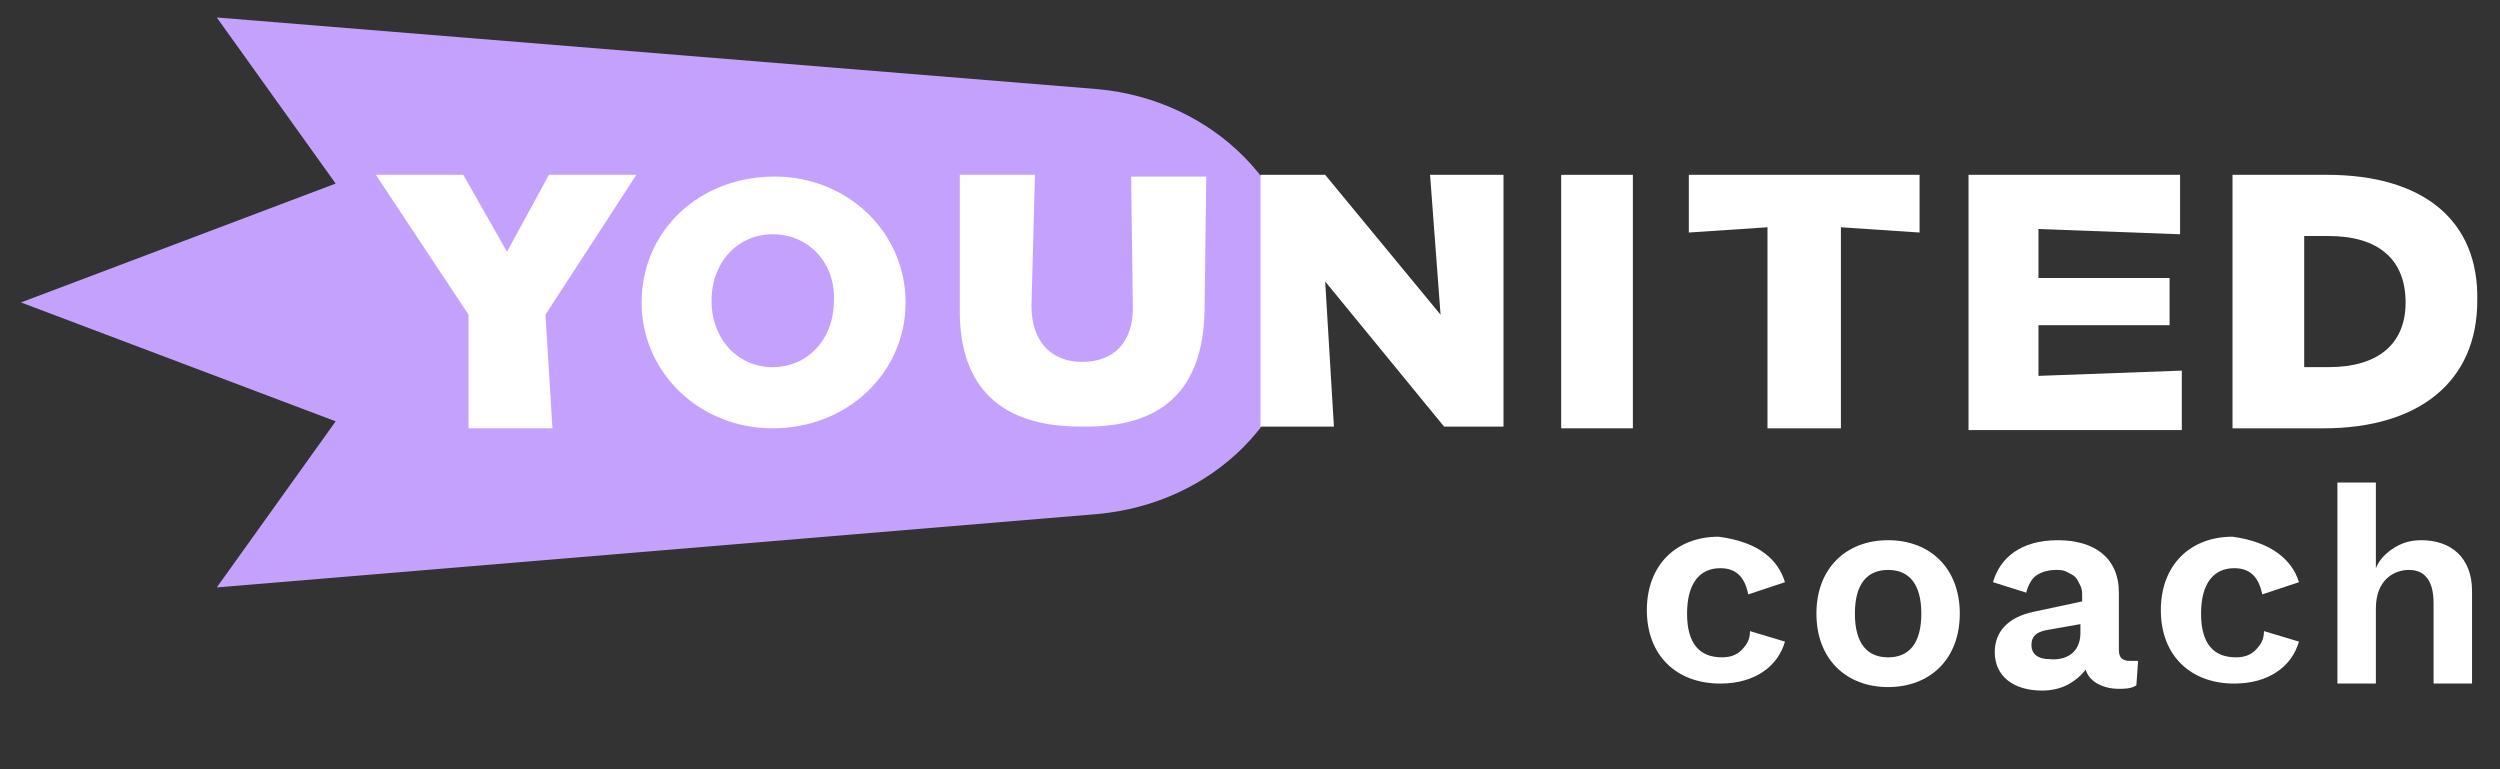
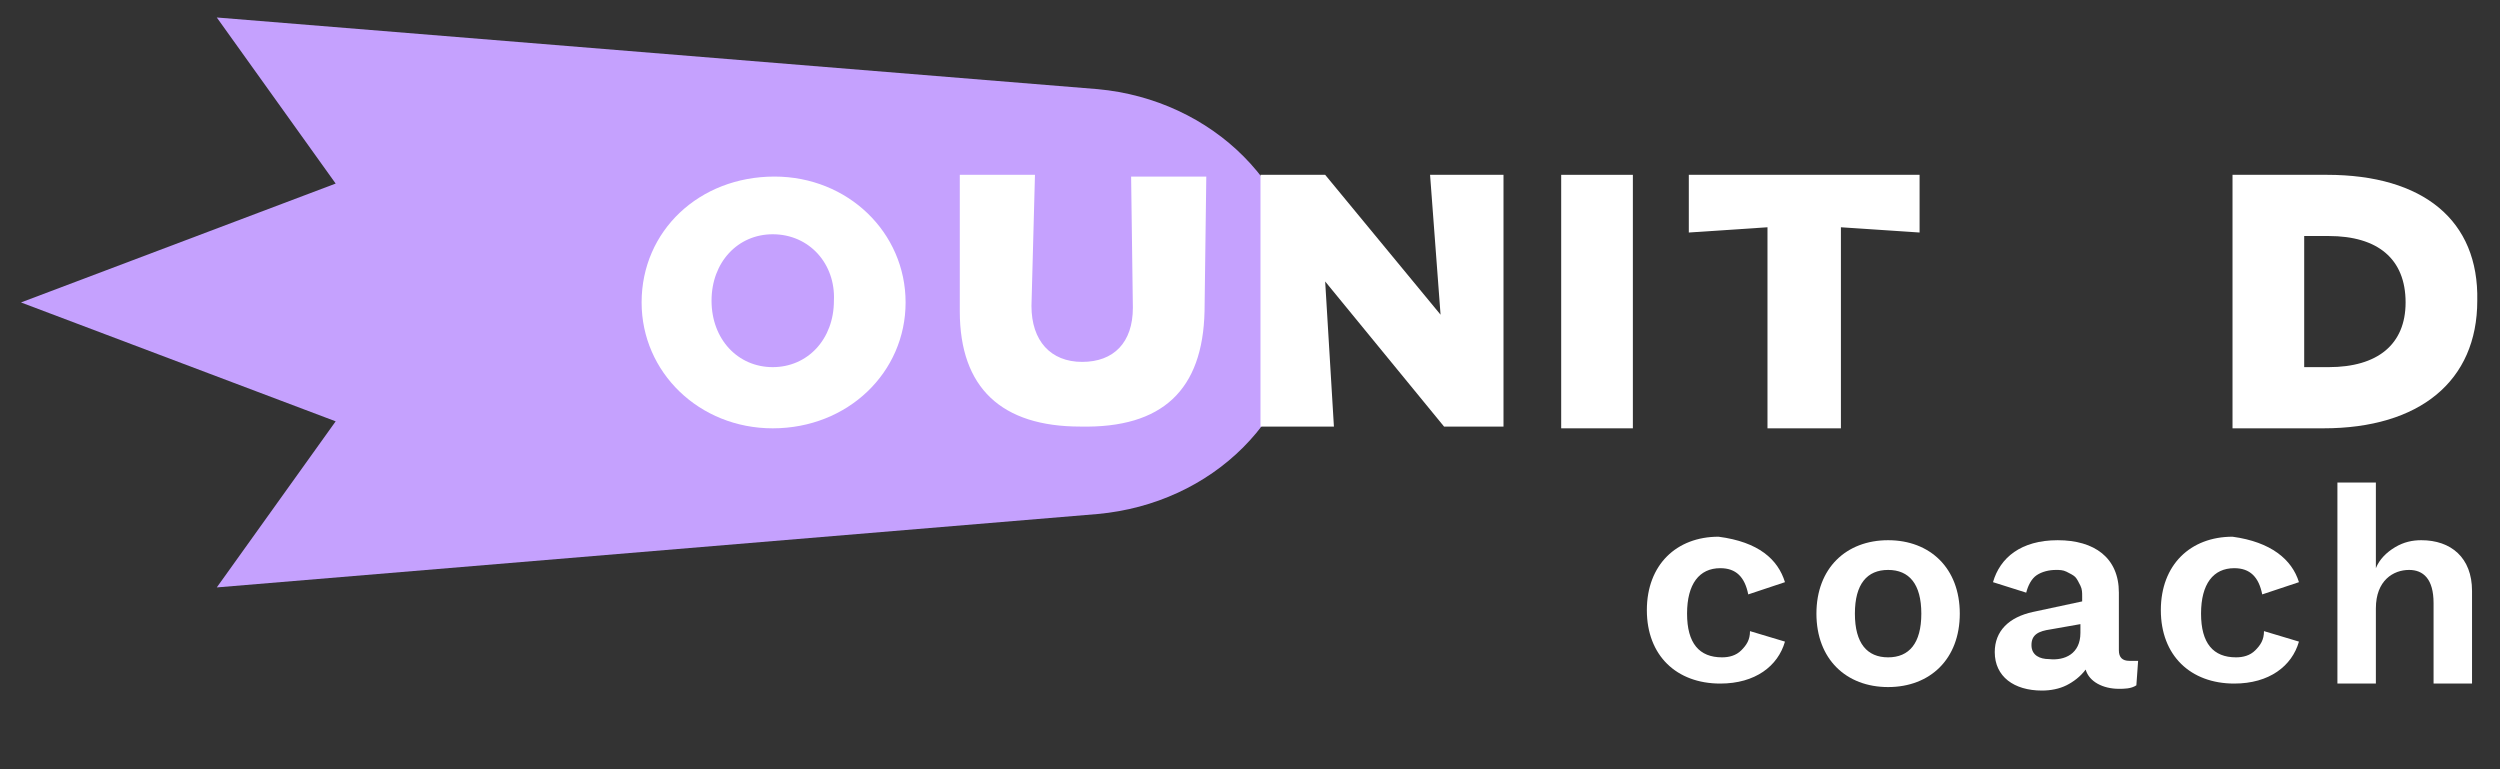
<svg xmlns="http://www.w3.org/2000/svg" xmlns:xlink="http://www.w3.org/1999/xlink" version="1.1" id="Calque_1" x="0px" y="0px" viewBox="0 0 143 44" style="enable-background:new 0 0 143 44;" xml:space="preserve">
  <rect x="0" y="0" width="143" height="44" fill="#333333" stroke="none" />
  <style type="text/css">
	.st0{clip-path:url(#SVGID_00000128464344234196927220000005916956721031906713_);}
	.st1{fill:#C5A1FE;}
	.st2{fill:#FFFFFF;}
	.st3{display:none;}
	.st4{display:inline;}
	.st5{fill:#1C1C1C;}
</style>
  <g>
    <g>
      <defs>
        <rect id="SVGID_1_" x="1.2" y="1" width="140.6" height="42" />
      </defs>
      <clipPath id="SVGID_00000119093542320222422790000007263593896025823677_">
        <use xlink:href="#SVGID_1_" style="overflow:visible;" />
      </clipPath>
      <g style="clip-path:url(#SVGID_00000119093542320222422790000007263593896025823677_);">
        <path class="st1" d="M74.6,17.3c0-6.6-5.3-11.6-11.8-12.2L12.4,1l6.8,9.5l-18,6.8l18,6.8l-6.8,9.5l50.4-4.2     C69.3,28.8,74.5,23.9,74.6,17.3" />
        <path class="st2" d="M61.8,24.4c-4.5,0-6.9-2.2-6.9-6.6l0-7.8h4.3L59,17.5c0,2,1.1,3.2,2.9,3.2c1.8,0,2.9-1.1,2.9-3.1l-0.1-7.5     H69l-0.1,7.7C68.8,22.3,66.5,24.5,61.8,24.4" />
        <path class="st2" d="M82.6,24.4l-6.8-8.3l0.5,8.3h-4.2V10h3.7l6.6,8l-0.6-8H86v14.4H82.6z" />
        <path class="st2" d="M93.4,10h-4.1v14.5h4.1V10z" />
        <path class="st2" d="M101.1,24.5V13l-4.5,0.3V10h13.2v3.3l-4.5-0.3v11.5H101.1z" />
-         <path class="st2" d="M112.6,24.5V10h12.1v3.4l-8.1-0.3v2.8h7.5v2.7h-7.5v2.9l8.2-0.3v3.4h-12.2V24.5z" />
        <path class="st2" d="M133.1,10h-5.4v14.5h5.2c5.5,0,8.8-2.7,8.8-7.3l0,0C141.8,12.6,138.6,10,133.1,10z M137.6,17.3     c0,2.4-1.6,3.7-4.4,3.7h-1.4v-7.5h1.4C136,13.5,137.6,14.8,137.6,17.3L137.6,17.3z" />
-         <path class="st2" d="M26.8,24.5V18l-5.3-8h5l2.5,4.4l2.4-4.4h5l-5.2,8l0.4,6.5H26.8z" />
        <path class="st2" d="M44.2,24.5c-4.2,0-7.5-3.2-7.5-7.2l0,0c0-4.1,3.3-7.2,7.6-7.2c4.2,0,7.5,3.2,7.5,7.2l0,0     C51.8,21.3,48.5,24.5,44.2,24.5L44.2,24.5z M44.2,13.4c-2,0-3.5,1.6-3.5,3.8l0,0c0,2.2,1.5,3.8,3.5,3.8s3.5-1.6,3.5-3.8l0,0     C47.8,15.1,46.3,13.4,44.2,13.4z" />
      </g>
    </g>
  </g>
  <g class="st3">
    <g class="st4">
      <path class="st5" d="M97.7,37.5c-0.1,0.2-0.4,0.4-0.6,0.5c-0.3,0.1-0.6,0.2-0.9,0.2c-0.4,0-0.8-0.1-1.1-0.3    c-0.3-0.2-0.6-0.5-0.7-0.9c-0.2-0.5-0.3-1-0.2-1.5c0-0.5,0.1-1,0.2-1.5c0.1-0.4,0.4-0.7,0.7-0.9c0.3-0.2,0.7-0.3,1.1-0.3    s0.8,0.1,1.1,0.4c0.3,0.3,0.5,0.7,0.6,1.2l2.2-0.8c-0.1-0.5-0.4-0.9-0.7-1.3c-0.3-0.4-0.8-0.7-1.3-0.9c-0.6-0.2-1.3-0.4-1.9-0.3    c-0.8,0-1.6,0.2-2.3,0.5c-0.7,0.3-1.2,0.9-1.5,1.5c-0.7,1.5-0.7,3.3,0,4.8c0.4,0.7,0.9,1.2,1.6,1.5c1.3,0.6,2.8,0.7,4.2,0.2    c0.5-0.2,1-0.5,1.3-0.9s0.6-0.9,0.7-1.4L98,36.7C97.9,37,97.8,37.2,97.7,37.5z" />
      <path class="st5" d="M107.1,31c-0.6,0-1.2,0.1-1.7,0.5c-0.5,0.3-0.8,0.8-1,1.4l-0.2-1.7h-2v8.6h2.3v-4.4c0-0.4,0.1-0.9,0.3-1.3    c0.2-0.3,0.5-0.6,0.8-0.8s0.6-0.2,1-0.2c0.2,0,0.4,0,0.6,0c0.1,0,0.3,0.1,0.4,0.1l0.3-2c-0.1-0.1-0.3-0.1-0.4-0.1    C107.4,31,107.3,31,107.1,31z" />
      <path class="st5" d="M115.7,31.6c-0.7-0.4-1.4-0.5-2.2-0.5c-0.8,0-1.6,0.2-2.2,0.5s-1.2,0.9-1.5,1.5c-0.7,1.5-0.7,3.3,0,4.8    c0.4,0.7,0.9,1.2,1.5,1.5c0.7,0.4,1.5,0.5,2.4,0.5c0.5,0,1.1-0.1,1.6-0.2c0.5-0.2,0.9-0.4,1.3-0.7s0.6-0.7,0.8-1.1l-1.9-0.7    c-0.2,0.3-0.4,0.6-0.7,0.8c-0.7,0.4-1.6,0.4-2.4,0c-0.3-0.2-0.6-0.5-0.8-0.9c-0.1-0.3-0.2-0.5-0.2-0.8h6.1c0-0.2,0-0.4,0.1-0.5    c0-0.2,0-0.4,0-0.6c0-0.7-0.2-1.4-0.5-2C116.8,32.4,116.3,31.9,115.7,31.6z M112.3,33.1c0.3-0.2,0.7-0.3,1.1-0.3    c0.5,0,1,0.2,1.4,0.6c0.3,0.4,0.4,0.8,0.5,1.2h-3.8c0-0.2,0.1-0.4,0.2-0.6C111.8,33.6,112,33.3,112.3,33.1z" />
      <path class="st5" d="M125.8,32.7c-0.2-0.4-0.4-0.7-0.7-1c-0.5-0.4-1.2-0.7-1.9-0.6c-0.7,0-1.3,0.2-1.9,0.5c-0.6,0.4-1,0.9-1.3,1.5    c-0.4,0.8-0.5,1.6-0.5,2.4c0,0.8,0.1,1.6,0.5,2.4c0.3,0.6,0.7,1.2,1.3,1.5c0.6,0.4,1.2,0.5,1.9,0.5c0.5,0,1-0.1,1.4-0.3    s0.8-0.5,1.1-0.9c0.1-0.2,0.2-0.4,0.3-0.6l0.1,1.6h2.1V27.5h-2.3v5.2H125.8z M125.6,36.9c-0.1,0.4-0.4,0.7-0.7,0.9    c-0.3,0.2-0.7,0.3-1.1,0.3c-0.6,0-1.1-0.2-1.5-0.7s-0.5-1.1-0.5-2c-0.1-0.7,0.1-1.4,0.5-2c0.6-0.7,1.7-0.9,2.6-0.4    c0.3,0.2,0.5,0.5,0.7,0.9s0.3,0.9,0.2,1.4C125.8,35.9,125.7,36.4,125.6,36.9z" />
      <rect x="131" y="31.2" class="st5" width="2.3" height="8.6" />
-       <path class="st5" d="M131,27.8c-0.3,0.3-0.4,0.6-0.4,1c0,0.3,0.1,0.7,0.4,0.9c0.3,0.2,0.7,0.3,1.1,0.3c0.4,0,0.8-0.1,1.1-0.3    c0.3-0.2,0.4-0.6,0.4-0.9c0-0.4-0.1-0.7-0.4-1C132.6,27.3,131.7,27.3,131,27.8z" />
-       <path class="st5" d="M141.7,37.7c-0.2,0.1-0.4,0.3-0.6,0.4c-0.2,0.1-0.5,0.1-0.8,0.1s-0.6-0.1-0.9-0.3c-0.2-0.2-0.3-0.6-0.3-0.9    v-4h2.7v-1.7h-2.7v-2.6l-2.3,0.7v2h-1.6v1.7h1.6v4.4c0,0.5,0.1,1,0.4,1.5c0.2,0.4,0.6,0.7,1,0.8c0.5,0.2,1,0.3,1.5,0.3    c0.4,0,0.9-0.1,1.3-0.2c0.4-0.1,0.7-0.3,1-0.5L141.7,37.7z" />
+       <path class="st5" d="M131,27.8c-0.3,0.3-0.4,0.6-0.4,1c0,0.3,0.1,0.7,0.4,0.9c0.3,0.2,0.7,0.3,1.1,0.3c0.3-0.2,0.4-0.6,0.4-0.9c0-0.4-0.1-0.7-0.4-1C132.6,27.3,131.7,27.3,131,27.8z" />
    </g>
  </g>
  <g>
    <path class="st2" d="M102.1,33.3l-2.1,0.7c-0.2-1-0.7-1.5-1.6-1.5c-1.2,0-1.9,0.9-1.9,2.6s0.7,2.5,2,2.5c0.4,0,0.8-0.1,1.1-0.4   c0.3-0.3,0.5-0.6,0.5-1.1l2,0.6c-0.4,1.4-1.7,2.4-3.7,2.4c-2.5,0-4.2-1.6-4.2-4.2c0-2.6,1.7-4.2,4.1-4.2   C100.6,31,101.7,32,102.1,33.3z" />
    <path class="st2" d="M112.1,35.1c0,2.6-1.7,4.2-4.1,4.2s-4.1-1.6-4.1-4.2s1.7-4.2,4.1-4.2S112.1,32.5,112.1,35.1z M106.1,35.1   c0,1.7,0.7,2.5,1.9,2.5c1.2,0,1.9-0.8,1.9-2.5s-0.7-2.5-1.9-2.5C106.8,32.6,106.1,33.4,106.1,35.1z" />
    <path class="st2" d="M122.3,37.8l-0.1,1.4c-0.3,0.2-0.7,0.2-1,0.2c-0.9,0-1.7-0.4-1.9-1.1c-0.3,0.4-0.7,0.7-1.1,0.9   c-0.4,0.2-0.9,0.3-1.4,0.3c-1.6,0-2.7-0.8-2.7-2.2c0-1.2,0.8-2,2.2-2.3l2.8-0.6v-0.3c0-0.2,0-0.4-0.1-0.6c-0.1-0.2-0.2-0.4-0.3-0.5   c-0.1-0.1-0.3-0.2-0.5-0.3c-0.2-0.1-0.4-0.1-0.6-0.1c-0.4,0-0.8,0.1-1.1,0.3c-0.3,0.2-0.5,0.6-0.6,1l-1.9-0.6   c0.4-1.4,1.6-2.4,3.7-2.4c2.1,0,3.5,1,3.5,3v3.3c0,0.4,0.2,0.6,0.6,0.6C122,37.8,122.1,37.8,122.3,37.8z M119,36.2v-0.5l-1.7,0.3   c-0.7,0.1-1.1,0.3-1.1,0.9c0,0.6,0.5,0.8,1,0.8C118.1,37.8,119,37.4,119,36.2z" />
    <path class="st2" d="M131.5,33.3l-2.1,0.7c-0.2-1-0.7-1.5-1.6-1.5c-1.2,0-1.9,0.9-1.9,2.6s0.7,2.5,2,2.5c0.4,0,0.8-0.1,1.1-0.4   c0.3-0.3,0.5-0.6,0.5-1.1l2,0.6c-0.4,1.4-1.7,2.4-3.7,2.4c-2.5,0-4.2-1.6-4.2-4.2c0-2.6,1.7-4.2,4.1-4.2   C129.9,31,131.1,32,131.5,33.3z" />
    <path class="st2" d="M133.7,27.6h2.2v4.9c0.2-0.5,0.6-0.9,1.1-1.2c0.5-0.3,1-0.4,1.5-0.4c1.7,0,2.9,1,2.9,2.9v5.3h-2.2v-4.6   c0-1.4-0.6-1.9-1.4-1.9c-0.9,0-1.9,0.6-1.9,2.2v4.3h-2.2L133.7,27.6z" />
  </g>
</svg>